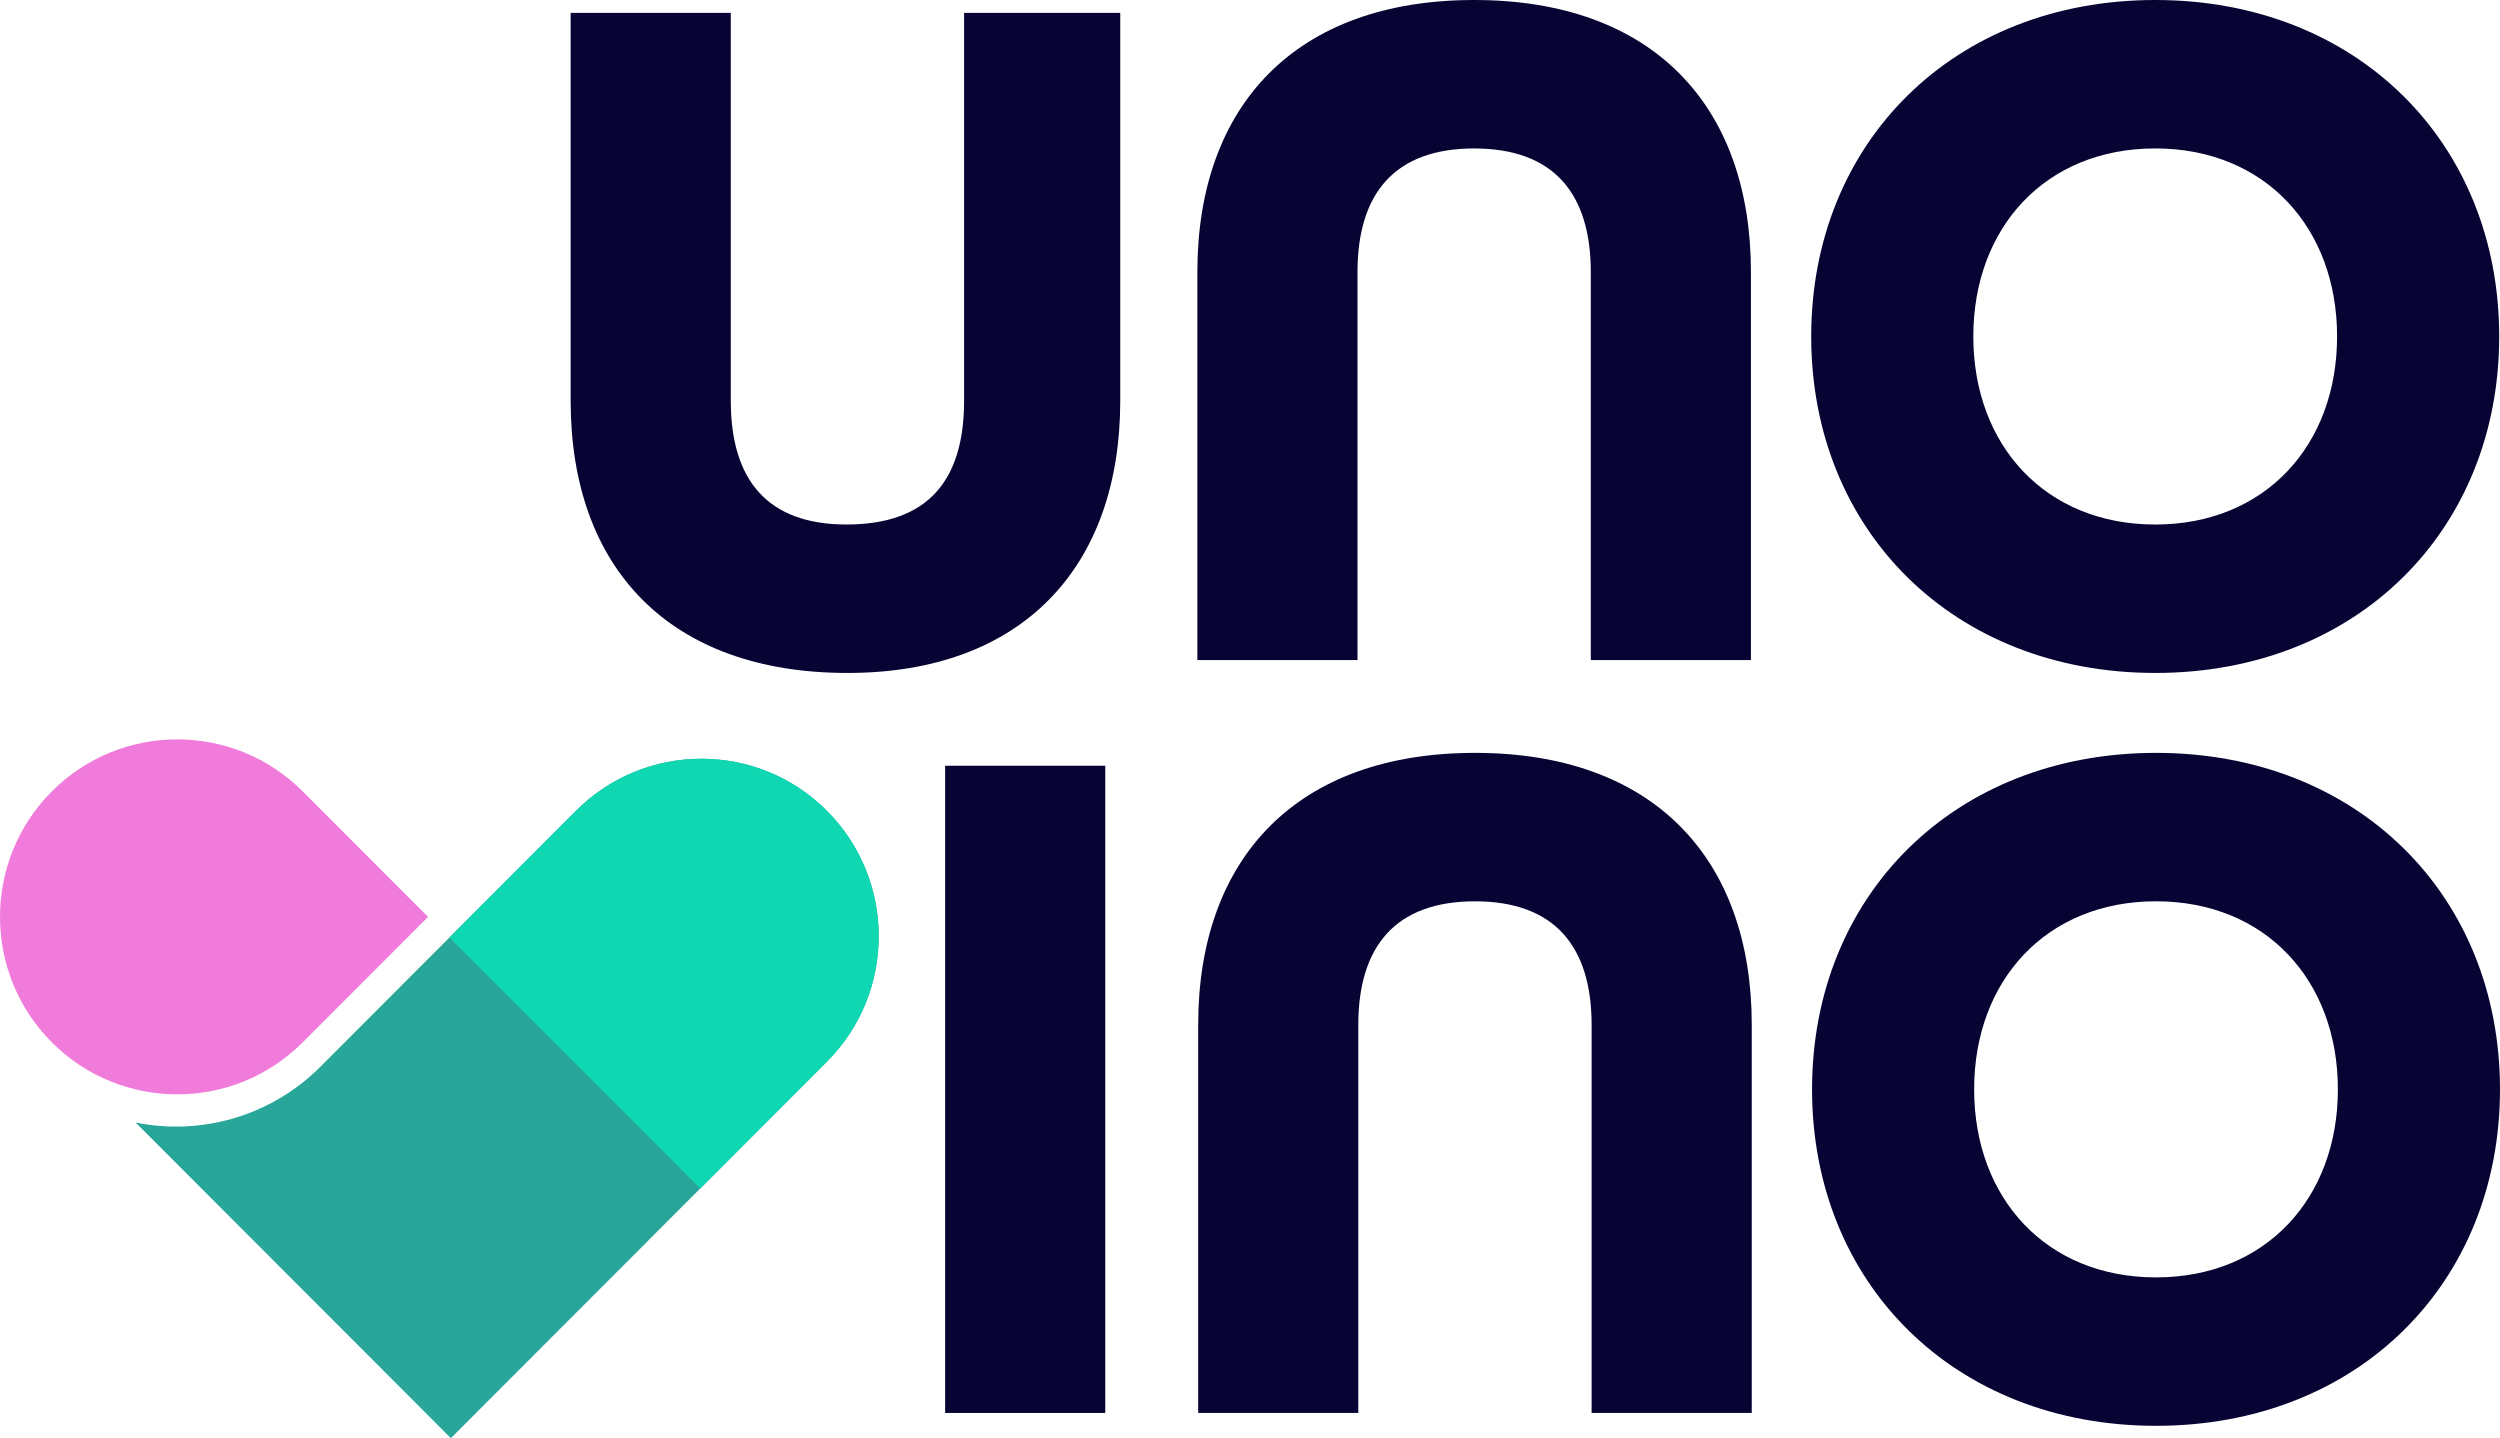
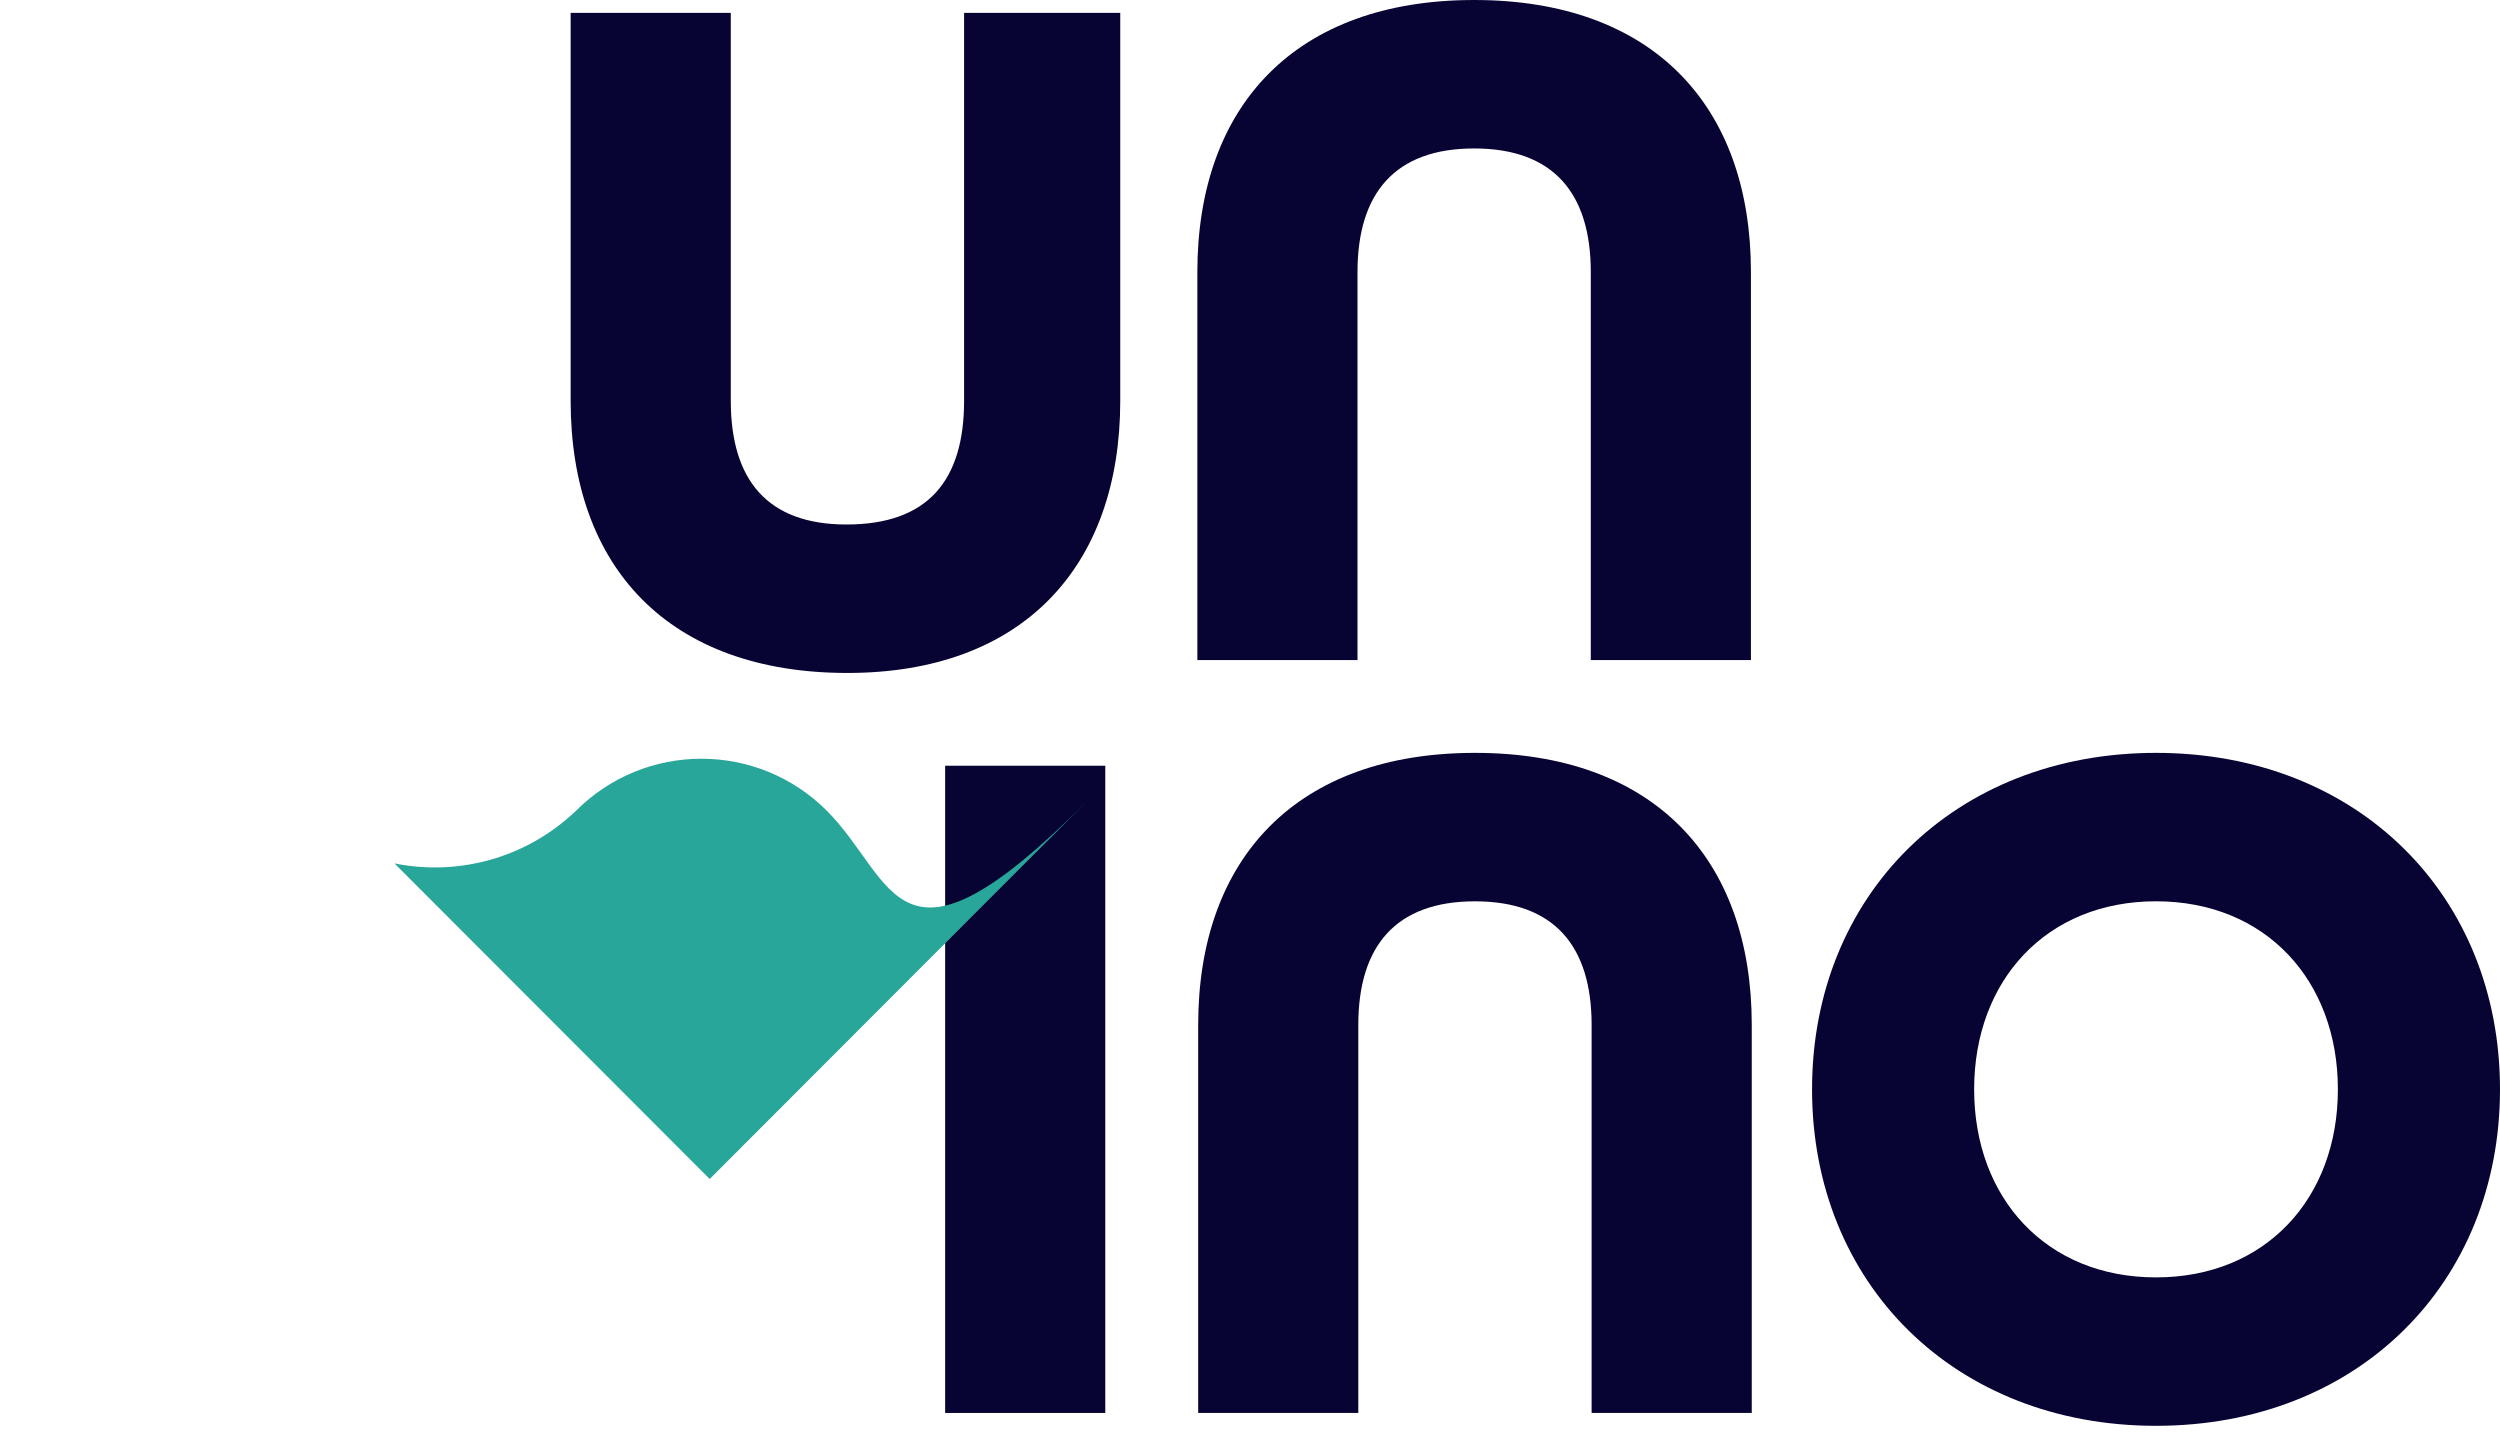
<svg xmlns="http://www.w3.org/2000/svg" version="1.1" id="Layer_1" x="0px" y="0px" viewBox="0 0 99.895 57.465" style="enable-background:new 0 0 99.895 57.465;" xml:space="preserve">
  <style type="text/css">
	.st0{fill:#070434;}
	.st1{fill:#28A69A;}
	.st2{fill:#0FD7B1;}
	.st3{fill:#F17BDB;}
</style>
  <g>
    <g>
      <path class="st0" d="M22.802,16.015V0.514h6.399v15.501c0,3.164,1.462,4.943,4.622,4.943c3.238,0,4.7-1.74,4.7-4.943V0.514h6.24    v15.501c0,6.644-3.91,10.875-10.901,10.875C26.752,26.89,22.802,22.698,22.802,16.015z" />
      <path class="st0" d="M47.844,10.875C47.844,4.192,51.794,0,58.904,0c7.11,0,11.06,4.192,11.06,10.875v15.501h-6.399V10.875    c0-3.164-1.501-4.943-4.661-4.943s-4.661,1.78-4.661,4.943v15.501h-6.399V10.875z" />
-       <path class="st0" d="M72.372,13.445C72.372,5.694,78.06,0,86.118,0c8.058,0,13.745,5.694,13.745,13.445    c0,7.751-5.687,13.445-13.745,13.445C78.06,26.889,72.372,21.195,72.372,13.445z M93.385,13.445c0-4.35-2.883-7.514-7.267-7.514    c-4.384,0-7.268,3.164-7.268,7.514c0,4.35,2.883,7.514,7.268,7.514S93.385,17.795,93.385,13.445z" />
      <path class="st0" d="M37.766,30.597h6.399v25.862h-6.399V30.597z" />
      <path class="st0" d="M47.877,40.958c0-6.683,3.95-10.875,11.06-10.875c7.11,0,11.06,4.192,11.06,10.875v15.501h-6.399V40.958    c0-3.164-1.501-4.943-4.661-4.943c-3.16,0-4.662,1.78-4.662,4.943v15.501h-6.398V40.958z" />
      <path class="st0" d="M72.406,43.528c0-7.751,5.687-13.445,13.745-13.445s13.744,5.694,13.744,13.445S94.208,56.973,86.15,56.973    S72.406,51.279,72.406,43.528z M93.417,43.528c0-4.35-2.883-7.514-7.267-7.514s-7.267,3.164-7.267,7.514s2.883,7.514,7.267,7.514    S93.417,47.878,93.417,43.528z" />
-       <path class="st1" d="M33.038,32.395c-2.767-2.77-7.253-2.77-10.02,0L12.676,42.75c-1.999,1.91-4.721,2.616-7.256,2.105    l2.576,2.579l5.896,5.903l4.124,4.129l15.021-15.039C35.804,39.656,35.804,35.165,33.038,32.395L33.038,32.395z" />
-       <path class="st2" d="M33.039,42.426l-5.059,5.065L17.96,37.46l5.059-5.065c2.765-2.768,7.255-2.768,10.02,0    C35.804,35.164,35.804,39.659,33.039,42.426L33.039,42.426z" />
-       <path class="st3" d="M12.093,31.62l5.01,5.016l-5.01,5.016c-2.765,2.768-7.255,2.768-10.02,0c-2.764-2.769-2.764-7.264,0-10.032    C4.838,28.852,9.328,28.852,12.093,31.62z" />
+       <path class="st1" d="M33.038,32.395c-2.767-2.77-7.253-2.77-10.02,0c-1.999,1.91-4.721,2.616-7.256,2.105    l2.576,2.579l5.896,5.903l4.124,4.129l15.021-15.039C35.804,39.656,35.804,35.165,33.038,32.395L33.038,32.395z" />
    </g>
  </g>
</svg>